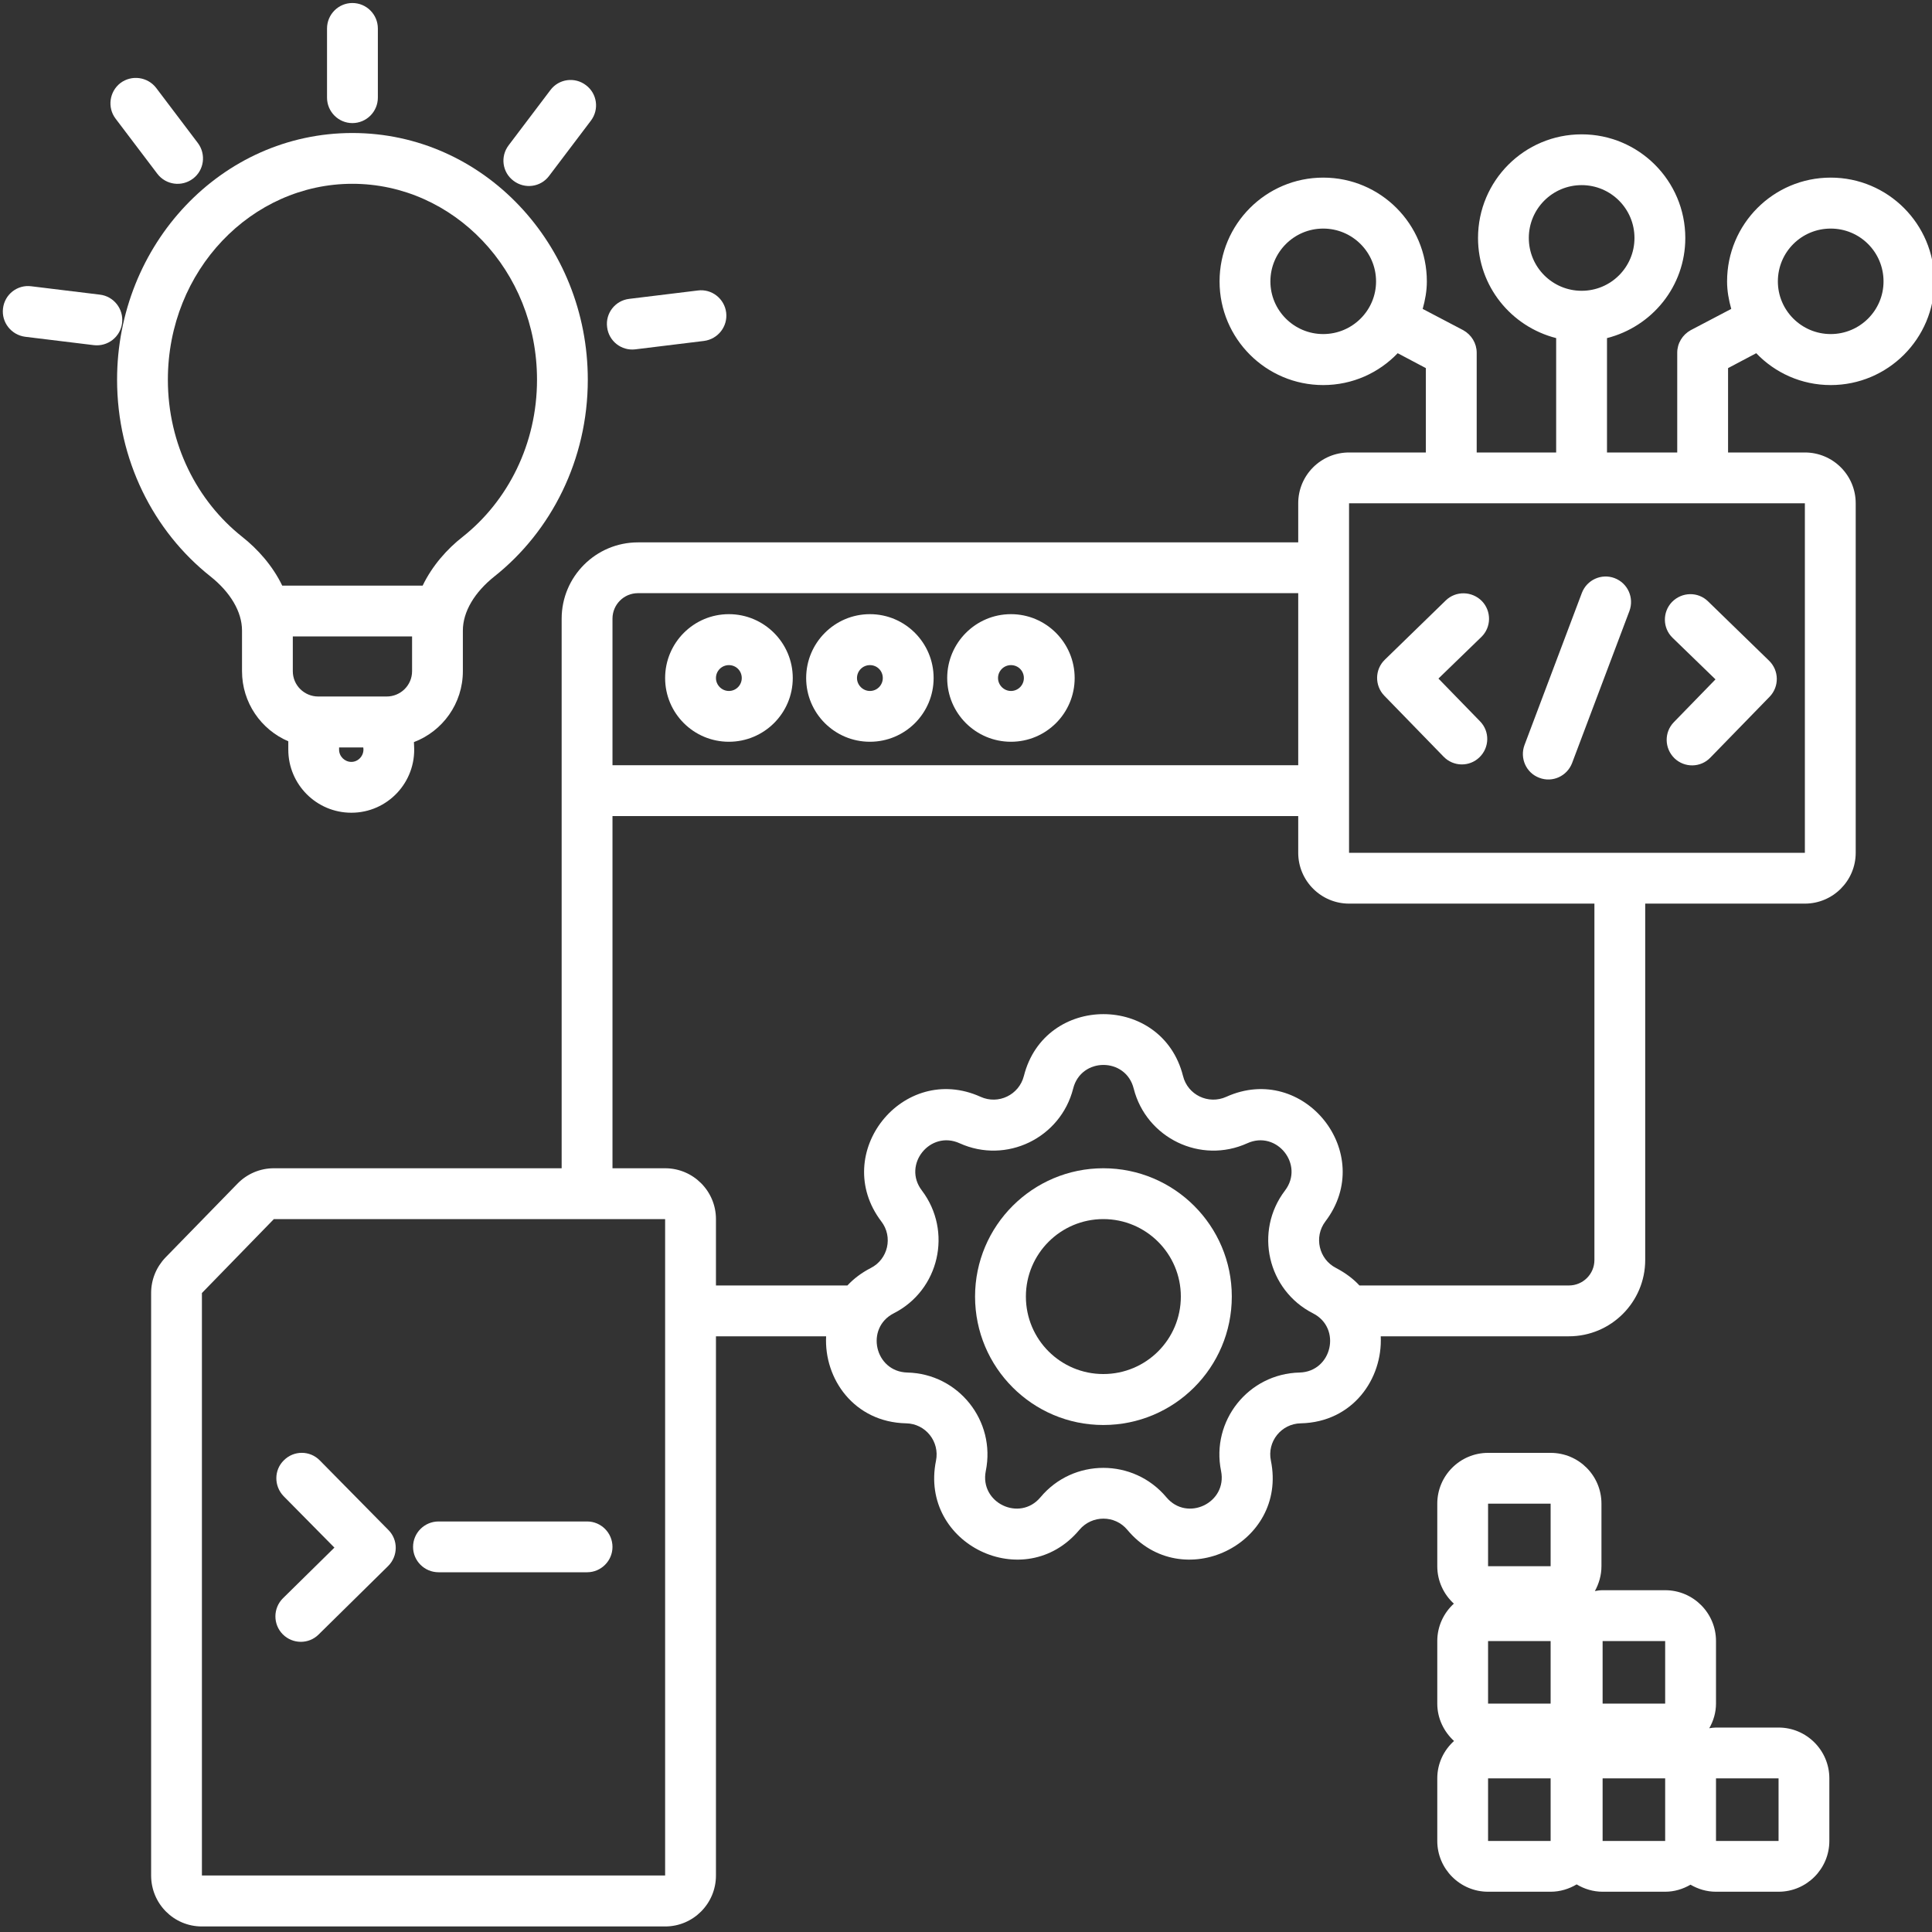
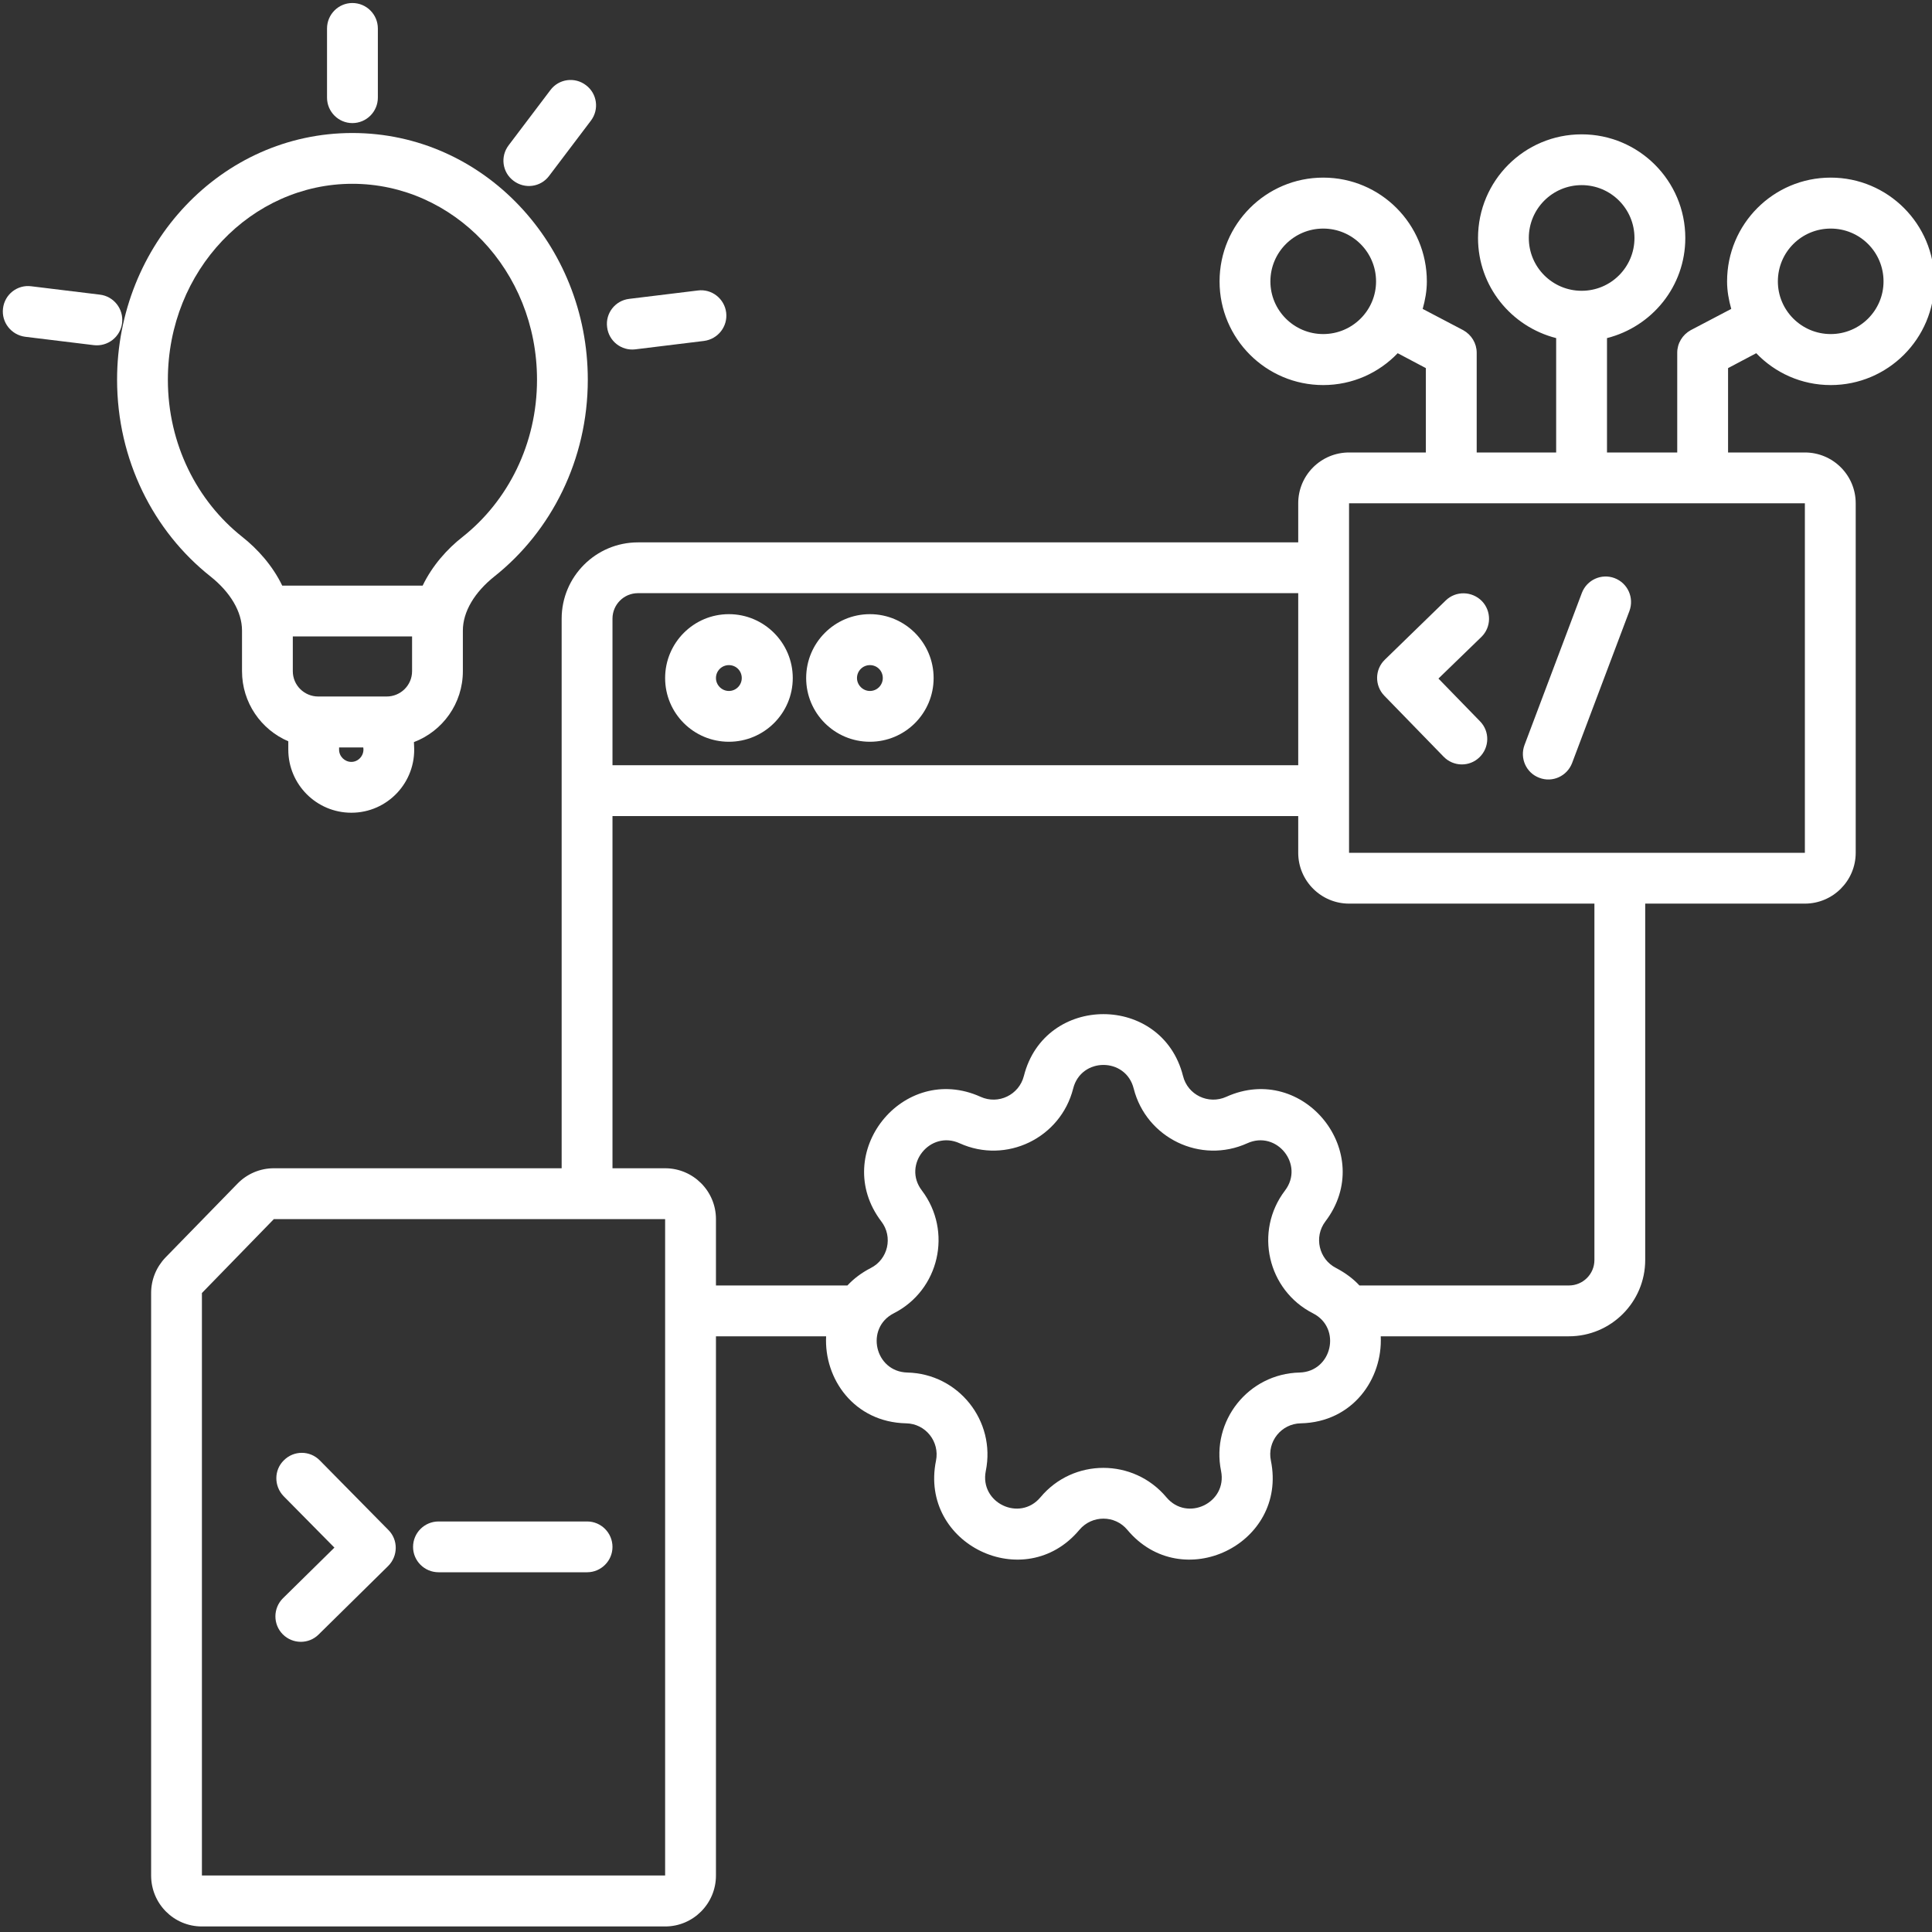
<svg xmlns="http://www.w3.org/2000/svg" width="60" zoomAndPan="magnify" viewBox="0 0 45 45" height="60" preserveAspectRatio="xMidYMid meet" version="1.2">
  <rect x="0" y="0" width="45" height="45" fill="#333333" stroke="none" />
  <g id="4001de71ee">
    <path style=" stroke:none;fill-rule:nonzero;fill:#ffffff;fill-opacity:1;" d="M 16.977 14.305 C 16.156 14.305 15.492 14.973 15.492 15.793 C 15.492 16.613 16.156 17.277 16.977 17.277 C 17.797 17.277 18.465 16.613 18.465 15.793 C 18.465 14.973 17.797 14.305 16.977 14.305 Z M 16.977 16.094 C 16.812 16.094 16.676 15.957 16.676 15.793 C 16.676 15.625 16.812 15.492 16.977 15.492 C 17.145 15.492 17.277 15.625 17.277 15.793 C 17.277 15.957 17.145 16.094 16.977 16.094 Z M 16.977 16.094 " />
    <path style=" stroke:none;fill-rule:nonzero;fill:#ffffff;fill-opacity:1;" d="M 20.262 14.305 C 19.441 14.305 18.777 14.973 18.777 15.793 C 18.777 16.613 19.441 17.277 20.262 17.277 C 21.082 17.277 21.746 16.613 21.746 15.793 C 21.746 14.973 21.082 14.305 20.262 14.305 Z M 20.262 16.094 C 20.098 16.094 19.961 15.957 19.961 15.793 C 19.961 15.625 20.098 15.492 20.262 15.492 C 20.43 15.492 20.562 15.625 20.562 15.793 C 20.562 15.957 20.43 16.094 20.262 16.094 Z M 20.262 16.094 " />
-     <path style=" stroke:none;fill-rule:nonzero;fill:#ffffff;fill-opacity:1;" d="M 23.547 14.305 C 22.727 14.305 22.062 14.973 22.062 15.793 C 22.062 16.613 22.727 17.277 23.547 17.277 C 24.367 17.277 25.031 16.613 25.031 15.793 C 25.031 14.973 24.367 14.305 23.547 14.305 Z M 23.547 16.094 C 23.383 16.094 23.246 15.957 23.246 15.793 C 23.246 15.625 23.383 15.492 23.547 15.492 C 23.715 15.492 23.848 15.625 23.848 15.793 C 23.848 15.957 23.715 16.094 23.547 16.094 Z M 23.547 16.094 " />
-     <path style=" stroke:none;fill-rule:nonzero;fill:#ffffff;fill-opacity:1;" d="M 25.699 27.211 C 24.051 27.211 22.711 28.551 22.711 30.199 C 22.711 31.852 24.051 33.191 25.699 33.191 C 27.352 33.191 28.691 31.852 28.691 30.199 C 28.691 28.551 27.352 27.211 25.699 27.211 Z M 25.699 32.004 C 24.703 32.004 23.895 31.199 23.895 30.199 C 23.895 29.203 24.703 28.395 25.699 28.395 C 26.695 28.395 27.504 29.203 27.504 30.199 C 27.504 31.199 26.695 32.004 25.699 32.004 Z M 25.699 32.004 " />
    <path style=" stroke:none;fill-rule:nonzero;fill:#ffffff;fill-opacity:1;" d="M 6.586 38.066 C 6.816 38.297 7.191 38.301 7.422 38.07 L 9.043 36.473 C 9.273 36.242 9.277 35.867 9.047 35.637 L 7.449 34.016 C 7.219 33.781 6.844 33.781 6.613 34.012 C 6.379 34.238 6.379 34.613 6.605 34.848 L 7.789 36.047 L 6.59 37.227 C 6.359 37.457 6.355 37.832 6.586 38.066 Z M 6.586 38.066 " />
    <path style=" stroke:none;fill-rule:nonzero;fill:#ffffff;fill-opacity:1;" d="M 10.215 36.621 L 13.676 36.621 C 14 36.621 14.266 36.355 14.266 36.031 C 14.266 35.703 14 35.438 13.676 35.438 L 10.215 35.438 C 9.887 35.438 9.621 35.703 9.621 36.031 C 9.621 36.355 9.887 36.621 10.215 36.621 Z M 10.215 36.621 " />
    <path style=" stroke:none;fill-rule:nonzero;fill:#ffffff;fill-opacity:1;" d="M 33.625 17.625 C 33.852 17.859 34.227 17.867 34.461 17.637 C 34.695 17.41 34.703 17.035 34.473 16.801 L 33.504 15.805 L 34.504 14.836 C 34.738 14.609 34.742 14.234 34.516 14 C 34.285 13.766 33.91 13.758 33.676 13.984 L 32.254 15.367 C 32.02 15.594 32.016 15.969 32.242 16.203 Z M 33.625 17.625 " />
-     <path style=" stroke:none;fill-rule:nonzero;fill:#ffffff;fill-opacity:1;" d="M 39.957 15.824 L 38.988 16.82 C 38.758 17.055 38.766 17.43 39 17.66 C 39.234 17.887 39.609 17.883 39.836 17.648 L 41.219 16.227 C 41.445 15.992 41.441 15.617 41.203 15.387 L 39.785 14.008 C 39.551 13.777 39.176 13.785 38.945 14.02 C 38.719 14.254 38.723 14.629 38.957 14.855 Z M 39.957 15.824 " />
    <path style=" stroke:none;fill-rule:nonzero;fill:#ffffff;fill-opacity:1;" d="M 35.855 18.117 C 36.16 18.234 36.5 18.078 36.617 17.773 L 37.953 14.23 C 38.066 13.922 37.914 13.582 37.605 13.465 C 37.301 13.352 36.961 13.504 36.844 13.812 L 35.508 17.355 C 35.395 17.66 35.547 18.004 35.855 18.117 Z M 35.855 18.117 " />
    <path style=" stroke:none;fill-rule:nonzero;fill:#ffffff;fill-opacity:1;" d="M 42.641 4.137 C 41.305 4.137 40.227 5.219 40.227 6.555 C 40.227 6.777 40.266 6.988 40.324 7.195 L 39.379 7.691 C 39.188 7.797 39.066 7.996 39.066 8.215 L 39.066 10.539 L 37.43 10.539 L 37.43 7.875 C 38.477 7.609 39.254 6.672 39.254 5.543 C 39.254 4.211 38.172 3.129 36.84 3.129 C 35.504 3.129 34.426 4.211 34.426 5.543 C 34.426 6.672 35.203 7.609 36.246 7.875 L 36.246 10.539 L 34.395 10.539 L 34.395 8.215 C 34.395 7.996 34.273 7.797 34.082 7.691 L 33.137 7.195 C 33.195 6.988 33.234 6.777 33.234 6.555 C 33.234 5.219 32.156 4.137 30.82 4.137 C 29.488 4.137 28.406 5.219 28.406 6.555 C 28.406 7.887 29.488 8.969 30.82 8.969 C 31.504 8.969 32.117 8.684 32.555 8.227 L 33.211 8.574 L 33.211 10.539 L 31.422 10.539 C 30.77 10.539 30.238 11.066 30.238 11.723 L 30.238 12.633 L 14.859 12.633 C 13.879 12.633 13.082 13.43 13.082 14.41 L 13.082 27.211 L 6.379 27.211 C 6.059 27.211 5.754 27.34 5.531 27.57 L 3.855 29.289 C 3.641 29.512 3.52 29.805 3.52 30.117 L 3.52 43.684 C 3.52 44.34 4.047 44.871 4.703 44.871 L 15.492 44.871 C 16.145 44.871 16.676 44.34 16.676 43.684 L 16.676 31.125 L 19.242 31.125 C 19.191 32.113 19.891 33.125 21.105 33.152 C 21.559 33.16 21.891 33.578 21.801 34.023 C 21.406 35.969 23.867 37.156 25.141 35.633 C 25.434 35.285 25.969 35.285 26.258 35.633 C 27.531 37.156 29.996 35.969 29.602 34.023 C 29.508 33.578 29.844 33.16 30.297 33.152 C 31.512 33.125 32.207 32.113 32.16 31.125 L 36.543 31.125 C 37.523 31.125 38.32 30.328 38.32 29.348 L 38.32 21.047 L 42.039 21.047 C 42.691 21.047 43.223 20.516 43.223 19.863 L 43.223 11.723 C 43.223 11.066 42.691 10.539 42.039 10.539 L 40.25 10.539 L 40.25 8.574 L 40.906 8.227 C 41.344 8.684 41.957 8.969 42.641 8.969 C 43.973 8.969 45.055 7.887 45.055 6.555 C 45.055 5.219 43.973 4.137 42.641 4.137 Z M 30.82 7.781 C 30.141 7.781 29.59 7.23 29.59 6.555 C 29.59 5.875 30.141 5.324 30.82 5.324 C 31.5 5.324 32.051 5.875 32.051 6.555 C 32.051 7.23 31.5 7.781 30.82 7.781 Z M 35.609 5.543 C 35.609 4.863 36.16 4.312 36.84 4.312 C 37.52 4.312 38.07 4.863 38.07 5.543 C 38.07 6.223 37.52 6.773 36.84 6.773 C 36.16 6.773 35.609 6.223 35.609 5.543 Z M 14.266 14.41 C 14.266 14.082 14.531 13.816 14.859 13.816 L 30.238 13.816 L 30.238 17.824 L 14.266 17.824 Z M 15.492 43.684 L 4.703 43.684 L 4.703 30.117 L 6.379 28.395 L 15.492 28.395 Z M 30.27 31.969 C 29.078 31.996 28.203 33.094 28.441 34.262 C 28.59 35.004 27.652 35.453 27.168 34.875 C 26.402 33.961 24.996 33.961 24.234 34.875 C 23.75 35.453 22.812 35.004 22.961 34.262 C 23.199 33.094 22.324 31.996 21.133 31.969 C 20.375 31.949 20.145 30.934 20.816 30.59 C 21.879 30.051 22.191 28.68 21.473 27.73 C 21.012 27.129 21.664 26.316 22.352 26.629 C 23.438 27.121 24.703 26.508 24.996 25.355 C 25.18 24.621 26.223 24.621 26.406 25.355 C 26.699 26.508 27.965 27.121 29.051 26.629 C 29.738 26.316 30.387 27.129 29.93 27.73 C 29.207 28.68 29.523 30.051 30.582 30.59 C 31.258 30.934 31.023 31.949 30.27 31.969 Z M 37.137 29.348 C 37.137 29.676 36.871 29.941 36.543 29.941 L 31.664 29.941 C 31.52 29.785 31.336 29.648 31.121 29.535 C 30.719 29.332 30.598 28.809 30.871 28.449 C 32.074 26.867 30.371 24.73 28.562 25.547 C 28.148 25.734 27.664 25.504 27.555 25.062 C 27.07 23.141 24.332 23.141 23.848 25.062 C 23.734 25.504 23.254 25.734 22.84 25.547 C 21.031 24.73 19.328 26.867 20.527 28.449 C 20.805 28.809 20.684 29.332 20.281 29.535 C 20.062 29.648 19.883 29.785 19.738 29.941 L 16.676 29.941 L 16.676 28.395 C 16.676 27.742 16.145 27.211 15.492 27.211 L 14.266 27.211 L 14.266 19.008 L 30.238 19.008 L 30.238 19.863 C 30.238 20.516 30.77 21.047 31.422 21.047 L 37.137 21.047 Z M 42.039 11.723 L 42.039 19.863 L 31.422 19.863 L 31.422 11.723 Z M 42.641 7.781 C 41.961 7.781 41.41 7.23 41.41 6.555 C 41.41 5.871 41.961 5.324 42.641 5.324 C 43.32 5.324 43.871 5.871 43.871 6.555 C 43.871 7.23 43.32 7.781 42.641 7.781 Z M 42.641 7.781 " />
    <path style=" stroke:none;fill-rule:nonzero;fill:#ffffff;fill-opacity:1;" d="M 12.82 2.098 L 11.848 3.383 C 11.648 3.645 11.699 4.016 11.961 4.211 C 12.223 4.41 12.594 4.359 12.789 4.098 L 13.762 2.812 C 13.961 2.551 13.91 2.18 13.648 1.984 C 13.387 1.785 13.016 1.836 12.82 2.098 Z M 12.82 2.098 " />
    <path style=" stroke:none;fill-rule:nonzero;fill:#ffffff;fill-opacity:1;" d="M 4.902 13.426 C 5.363 13.793 5.637 14.246 5.637 14.688 L 5.637 15.633 C 5.637 16.367 6.082 16.996 6.715 17.266 L 6.715 17.461 C 6.715 18.27 7.371 18.93 8.184 18.93 C 9.027 18.93 9.695 18.219 9.645 17.375 L 9.641 17.285 C 10.309 17.031 10.781 16.387 10.781 15.633 L 10.781 14.688 C 10.781 14.246 11.055 13.793 11.516 13.426 C 12.84 12.375 13.691 10.707 13.691 8.844 C 13.691 5.699 11.266 3.098 8.207 3.098 C 5.152 3.098 2.727 5.699 2.727 8.844 C 2.727 10.707 3.574 12.375 4.902 13.426 Z M 8.184 17.746 C 8.027 17.746 7.898 17.617 7.898 17.461 L 7.898 17.41 L 8.461 17.41 L 8.465 17.445 C 8.473 17.605 8.344 17.746 8.184 17.746 Z M 9.598 15.633 C 9.598 15.961 9.332 16.223 9.004 16.223 L 7.414 16.223 C 7.086 16.223 6.82 15.961 6.82 15.633 L 6.82 14.824 L 9.598 14.824 Z M 8.207 4.281 C 10.555 4.281 12.508 6.293 12.508 8.844 C 12.508 10.348 11.824 11.672 10.781 12.5 C 10.41 12.789 10.066 13.18 9.844 13.641 L 6.574 13.641 C 6.352 13.18 6.004 12.789 5.637 12.5 C 4.594 11.672 3.91 10.348 3.91 8.844 C 3.91 6.293 5.863 4.281 8.207 4.281 Z M 8.207 4.281 " />
    <path style=" stroke:none;fill-rule:nonzero;fill:#ffffff;fill-opacity:1;" d="M 7.617 0.664 L 7.617 2.273 C 7.617 2.602 7.883 2.867 8.207 2.867 C 8.535 2.867 8.801 2.602 8.801 2.273 L 8.801 0.664 C 8.801 0.336 8.535 0.07 8.207 0.07 C 7.883 0.07 7.617 0.336 7.617 0.664 Z M 7.617 0.664 " />
-     <path style=" stroke:none;fill-rule:nonzero;fill:#ffffff;fill-opacity:1;" d="M 2.805 1.934 C 2.547 2.133 2.496 2.504 2.691 2.762 L 3.664 4.047 C 3.863 4.309 4.234 4.359 4.496 4.16 C 4.754 3.965 4.805 3.594 4.609 3.332 L 3.637 2.047 C 3.438 1.789 3.066 1.738 2.805 1.934 Z M 2.805 1.934 " />
    <path style=" stroke:none;fill-rule:nonzero;fill:#ffffff;fill-opacity:1;" d="M 14.656 6.961 C 14.328 7 14.098 7.297 14.141 7.621 C 14.18 7.945 14.473 8.176 14.797 8.137 L 16.398 7.941 C 16.723 7.898 16.953 7.605 16.914 7.281 C 16.875 6.957 16.578 6.723 16.254 6.766 Z M 14.656 6.961 " />
    <path style=" stroke:none;fill-rule:nonzero;fill:#ffffff;fill-opacity:1;" d="M 2.328 6.863 L 0.73 6.668 C 0.406 6.625 0.109 6.855 0.07 7.184 C 0.031 7.508 0.262 7.801 0.586 7.844 L 2.184 8.039 C 2.508 8.078 2.805 7.848 2.844 7.523 C 2.883 7.199 2.652 6.902 2.328 6.863 Z M 2.328 6.863 " />
-     <path style=" stroke:none;fill-rule:nonzero;fill:#ffffff;fill-opacity:1;" d="M 41.426 40.238 L 39.969 40.238 C 39.914 40.238 39.863 40.246 39.812 40.254 C 39.91 40.082 39.969 39.887 39.969 39.68 L 39.969 38.223 C 39.969 37.57 39.438 37.039 38.785 37.039 L 37.328 37.039 C 37.266 37.039 37.207 37.047 37.148 37.059 C 37.242 36.887 37.301 36.691 37.301 36.48 L 37.301 35.023 C 37.301 34.371 36.773 33.84 36.117 33.84 L 34.66 33.84 C 34.008 33.84 33.477 34.371 33.477 35.023 L 33.477 36.48 C 33.477 36.828 33.629 37.137 33.863 37.352 C 33.629 37.566 33.477 37.875 33.477 38.223 L 33.477 39.68 C 33.477 40.023 33.629 40.332 33.867 40.551 C 33.629 40.766 33.477 41.074 33.477 41.422 L 33.477 42.879 C 33.477 43.531 34.008 44.062 34.66 44.062 L 36.117 44.062 C 36.34 44.062 36.547 43.996 36.723 43.891 C 36.898 43.996 37.105 44.062 37.328 44.062 L 38.785 44.062 C 39 44.062 39.199 44 39.375 43.898 C 39.551 44 39.75 44.062 39.969 44.062 L 41.426 44.062 C 42.078 44.062 42.609 43.531 42.609 42.879 L 42.609 41.422 C 42.609 40.77 42.078 40.238 41.426 40.238 Z M 36.117 42.879 L 34.66 42.879 L 34.66 41.422 L 36.117 41.422 Z M 36.117 39.68 L 34.66 39.68 L 34.66 38.223 L 36.117 38.223 Z M 36.117 36.48 L 34.66 36.48 L 34.66 35.023 L 36.117 35.023 Z M 38.785 42.879 L 37.328 42.879 L 37.328 41.422 L 38.785 41.422 Z M 38.785 39.68 L 37.328 39.68 L 37.328 38.223 L 38.785 38.223 Z M 41.426 42.879 L 39.969 42.879 L 39.969 41.422 L 41.426 41.422 Z M 41.426 42.879 " />
  </g>
</svg>